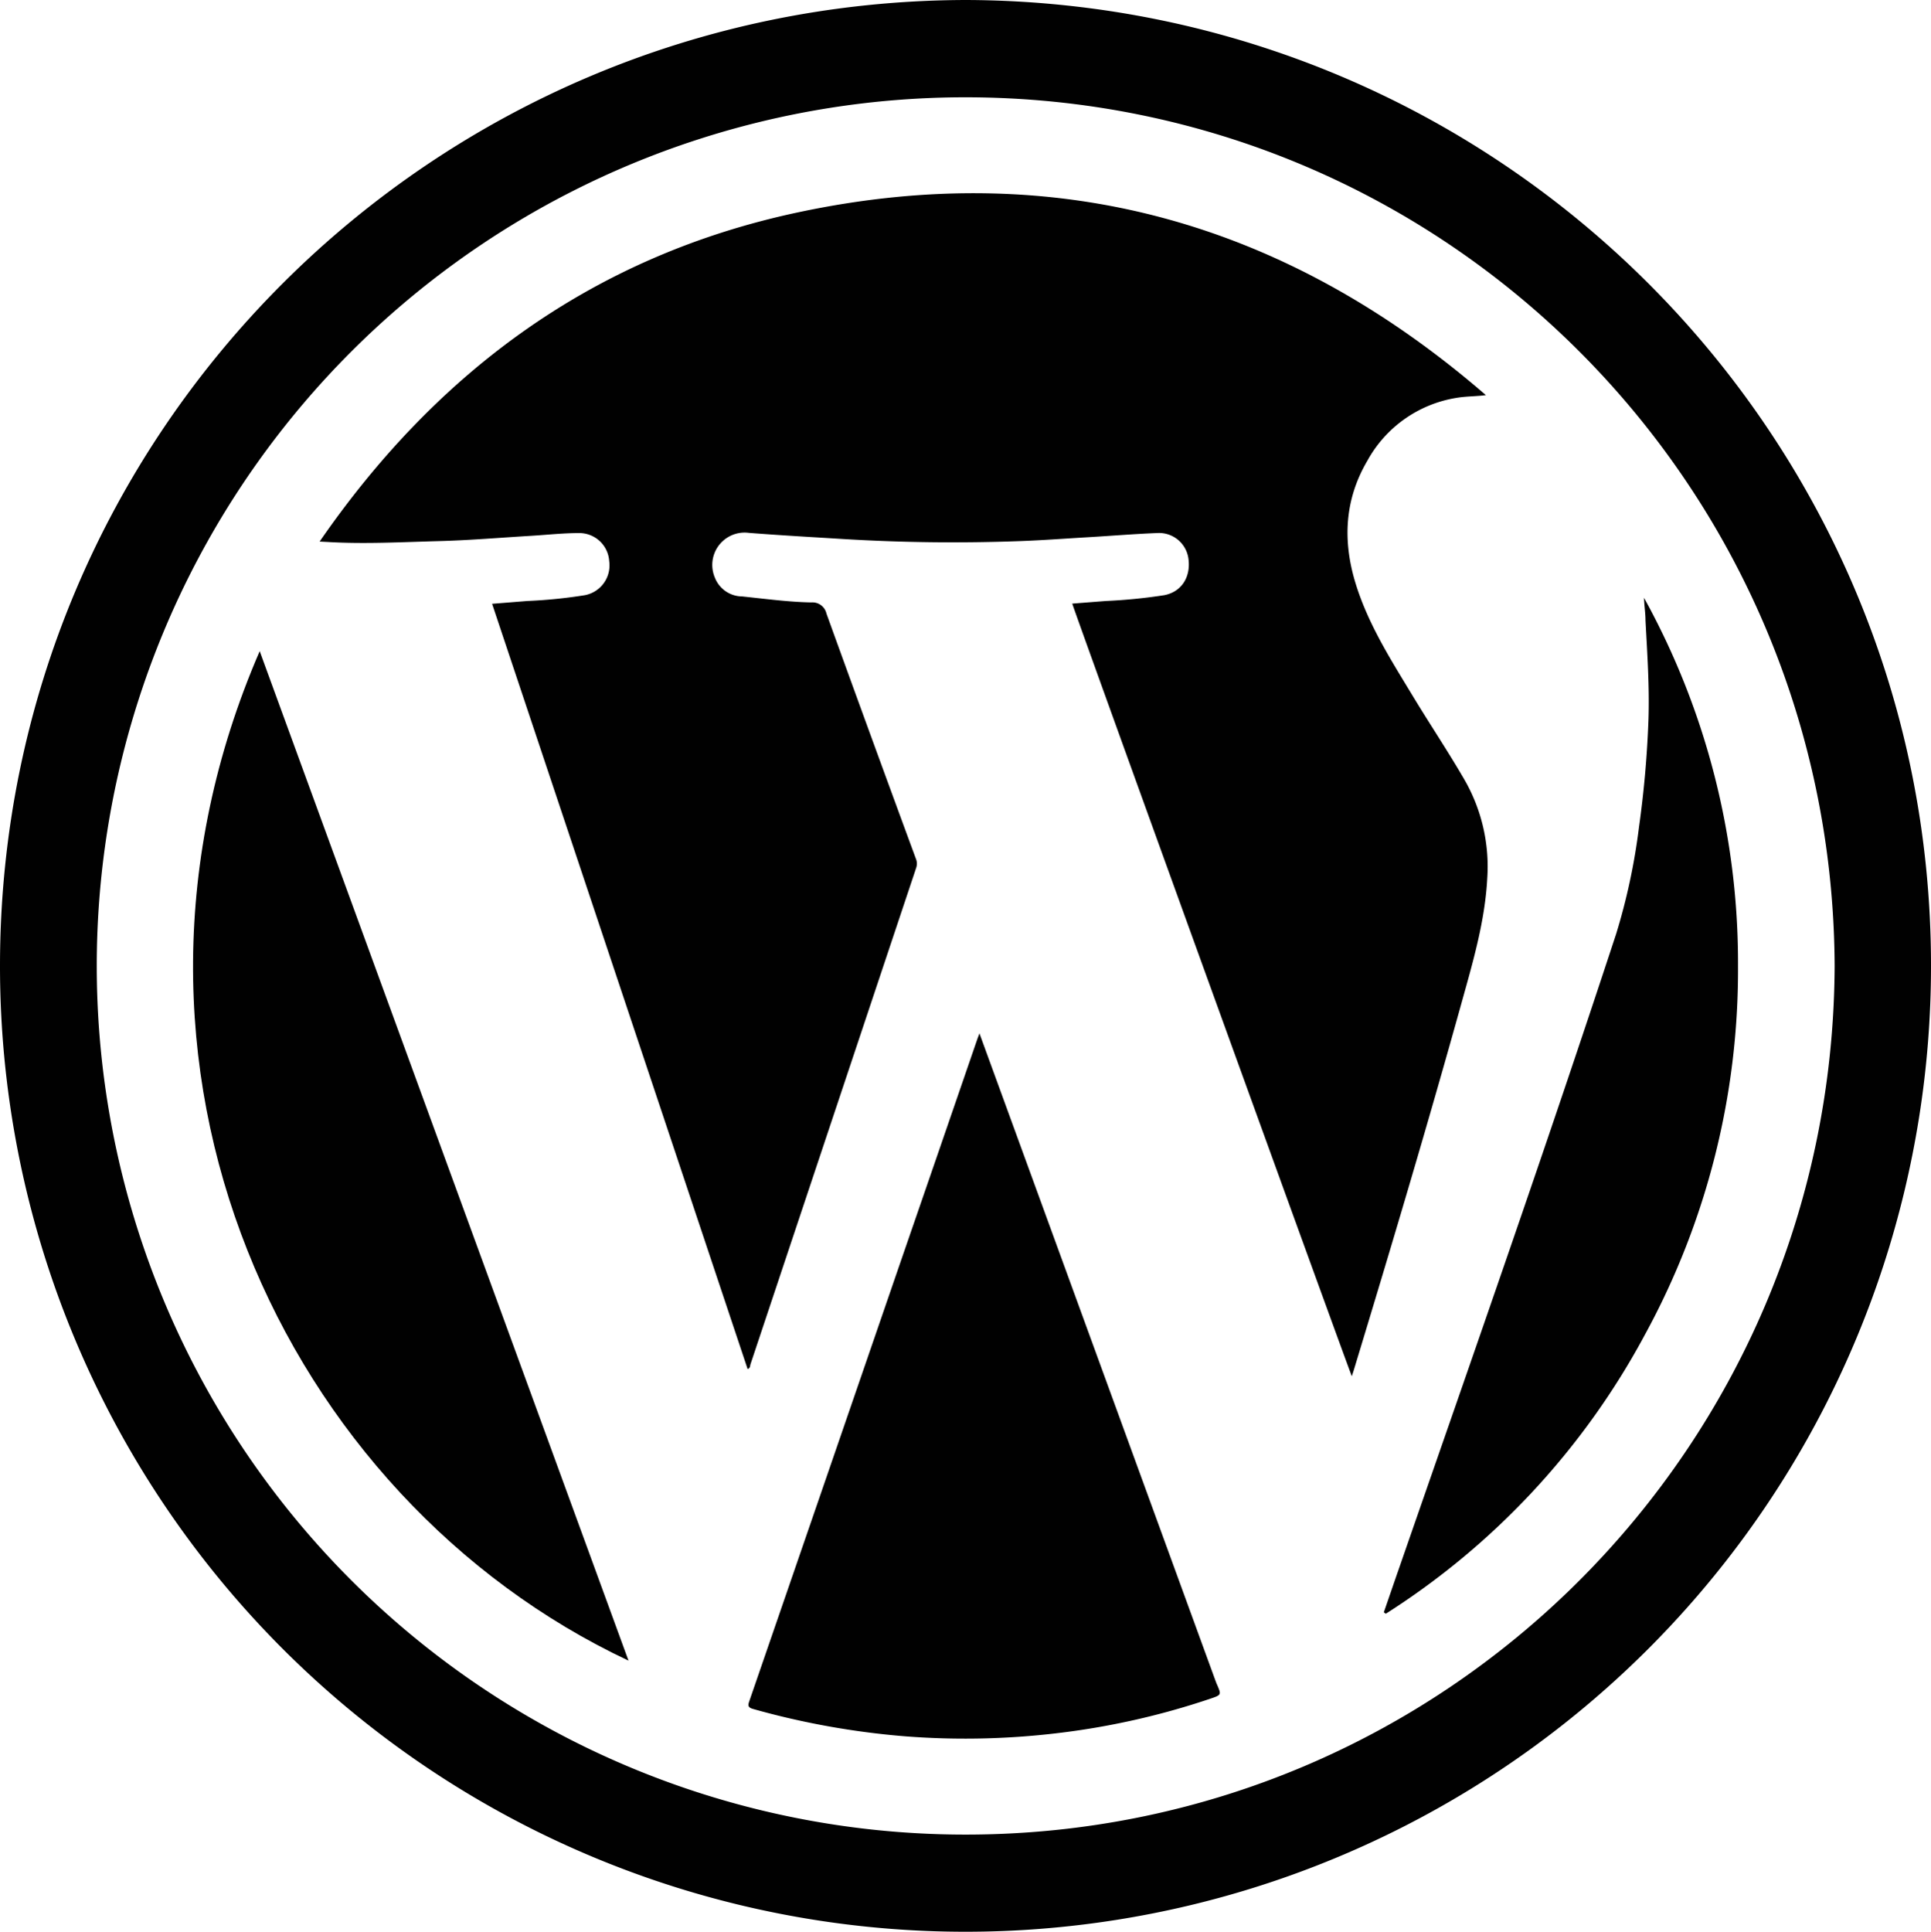
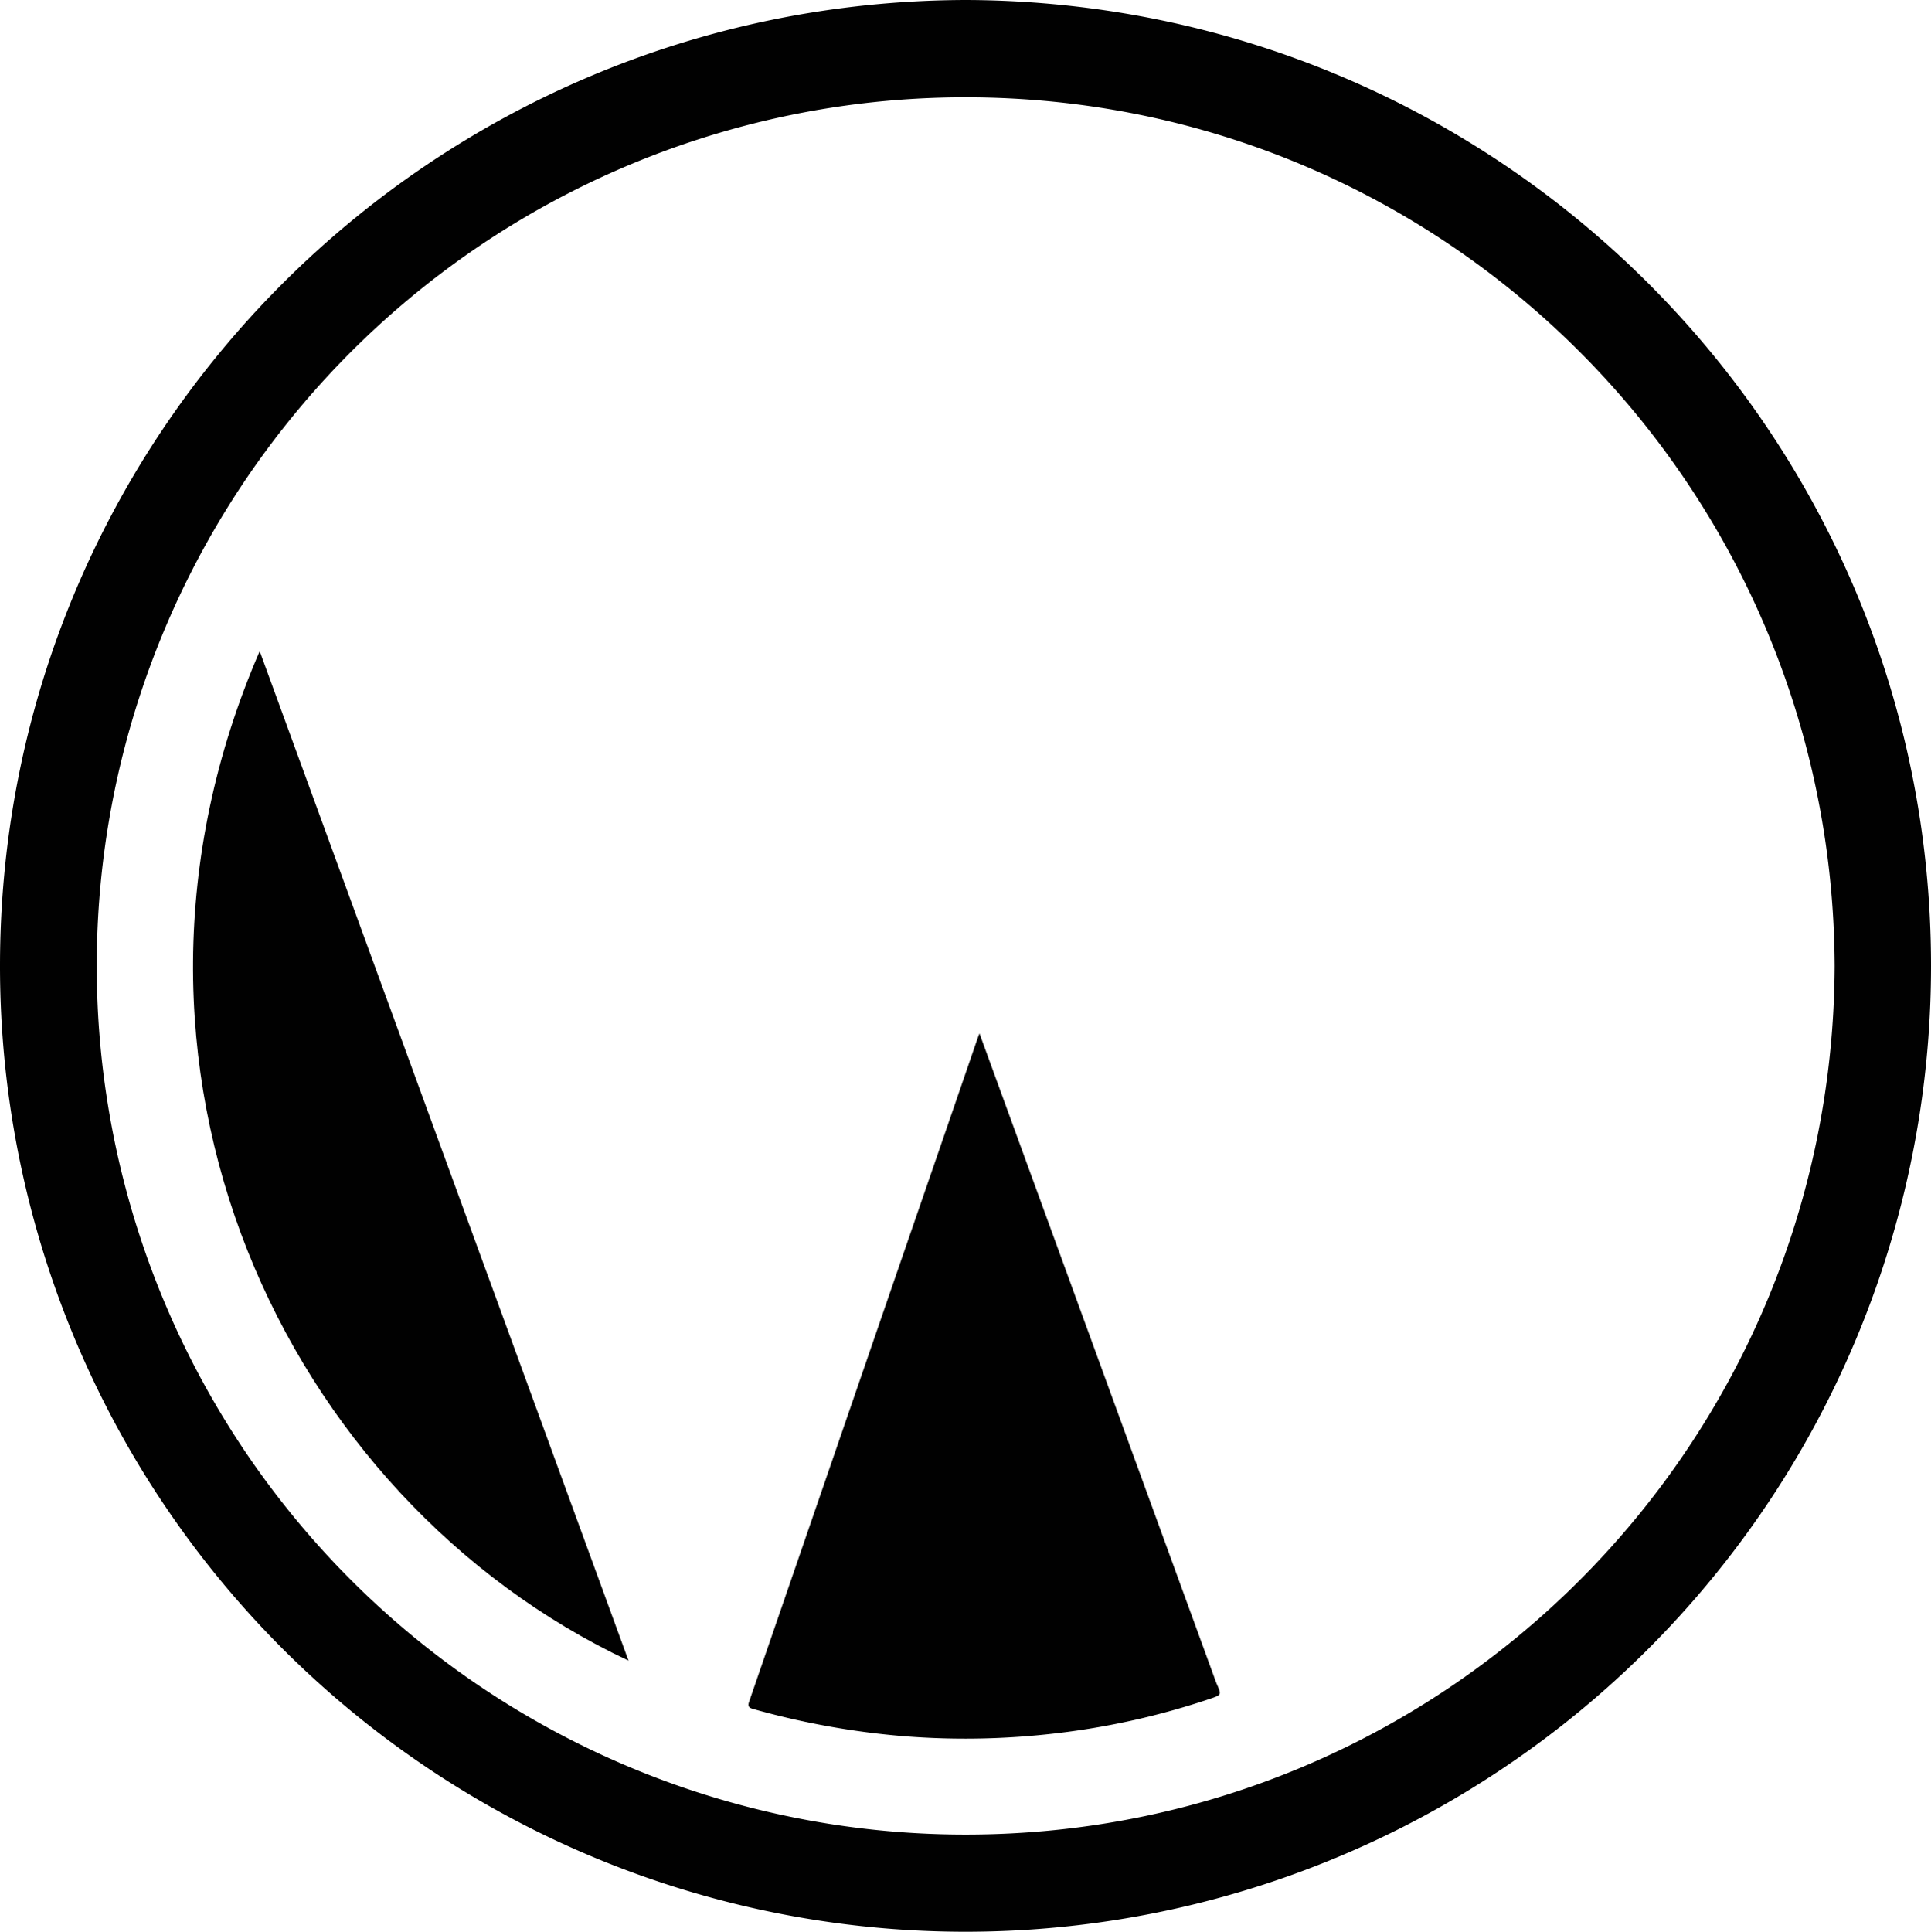
<svg xmlns="http://www.w3.org/2000/svg" viewBox="0 0 293.2 293.26">
  <defs>
    <style>.cls-1{fill:#010101;}</style>
  </defs>
  <g id="Capa_2" data-name="Capa 2">
    <g id="Capa_1-2" data-name="Capa 1">
      <path class="cls-1" d="M146.64,0C65.68.21,0,65.55,0,146.65a146.6,146.6,0,0,0,293.2.06C293.26,65.85,227.83.26,146.64,0Zm-.07,278.53a131.88,131.88,0,0,1,0-263.76c72.9,0,131.7,58.92,132,131.89C278.27,219.74,219.36,278.57,146.57,278.53Z" />
-       <path class="cls-1" d="M225.83,133.26c-.33,6.45-2.12,12.57-3.83,18.71-5.22,18.77-10.79,37.44-16.45,56.07l-.29.9c-.54-1.19-42.21-116.32-42.45-117.3l5.13-.4a81.41,81.41,0,0,0,8.84-.88c2.55-.49,4-2.64,3.69-5.38a4.5,4.5,0,0,0-4.64-4.06c-3.59.14-7.17.44-10.75.65s-7,.47-10.53.59q-13.12.47-26.26-.31c-4.86-.3-9.72-.57-14.58-.95a4.91,4.91,0,0,0-5.18,6.76,4.48,4.48,0,0,0,4.14,2.89c3.49.36,7,.84,10.5.91a2.18,2.18,0,0,1,2.32,1.7q6.72,18.59,13.55,37.14a2,2,0,0,1,.07,1.46q-12.59,37.69-25.17,75.4c-.06.21,0,.52-.42.7Q94.14,149.81,74.72,91.67l5.37-.43a75.09,75.09,0,0,0,8.72-.88,4.61,4.61,0,0,0,3.69-5.18,4.55,4.55,0,0,0-4.61-4.25c-2.49,0-5,.29-7.46.43-4.6.28-9.21.67-13.82.79-5.64.15-11.28.47-16.92.13l-1.16-.06c18-26.08,41.84-43.45,72.73-50,39.29-8.35,74.08,1.56,104.36,27.77-1.53.2-3,.16-4.51.42a18.85,18.85,0,0,0-13.49,9.54c-3.49,5.93-3.77,12.23-1.76,18.71,1.89,6.1,5.28,11.43,8.55,16.83,2.6,4.31,5.41,8.5,7.94,12.86A26.44,26.44,0,0,1,225.83,133.26Z" />
      <path class="cls-1" d="M183.68,257.93a114.73,114.73,0,0,1-23.22,5.21,117.75,117.75,0,0,1-23.14.46,121,121,0,0,1-23-4.15c-.76-.22-.78-.53-.54-1.2q11.44-33.19,22.86-66.38,5.87-17,11.74-34.07c.08-.24.18-.47.34-.91l6.93,19,28.88,79.2c.08.21.15.41.24.61C185.48,257.34,185.48,257.32,183.68,257.93Z" />
      <path class="cls-1" d="M95.43,252.12c-52.36-24.66-83.27-90.33-56-153.26Q67.5,175.66,95.43,252.12Z" />
-       <path class="cls-1" d="M263.9,146.62a115.49,115.49,0,0,1-14.13,56A114.14,114.14,0,0,1,210.42,245l-.3-.22c.78-2.25,1.55-4.51,2.34-6.77,11.11-32,22.35-64,32.95-96.27a94.66,94.66,0,0,0,3.45-16.14,158,158,0,0,0,1.44-16.28c.17-5.06-.18-10.1-.45-15.15,0-1.13-.2-2.25-.22-3.41A114.73,114.73,0,0,1,263.9,146.62Z" />
    </g>
  </g>
</svg>